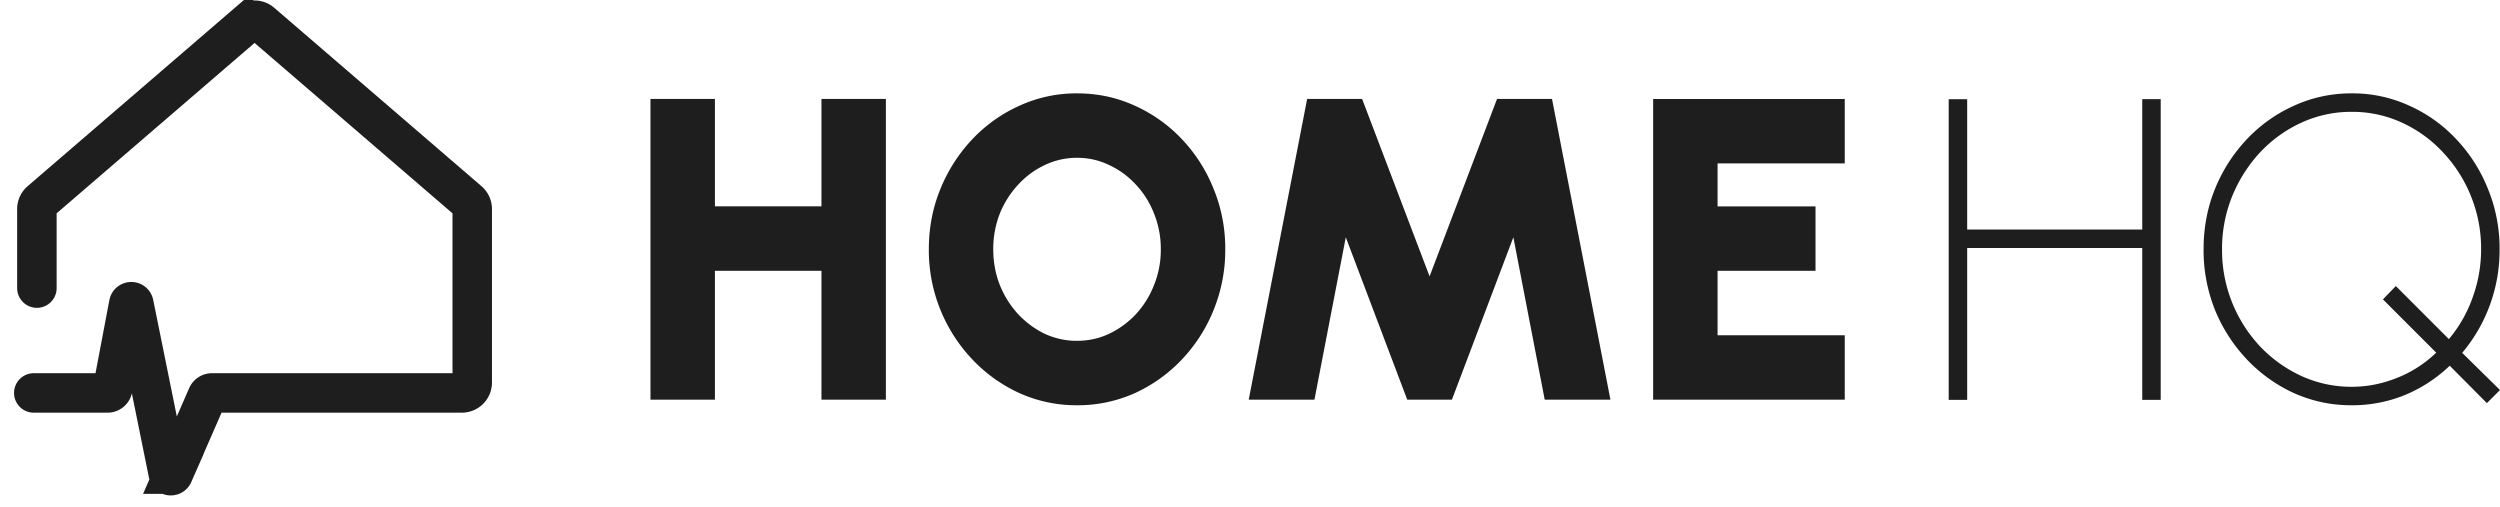
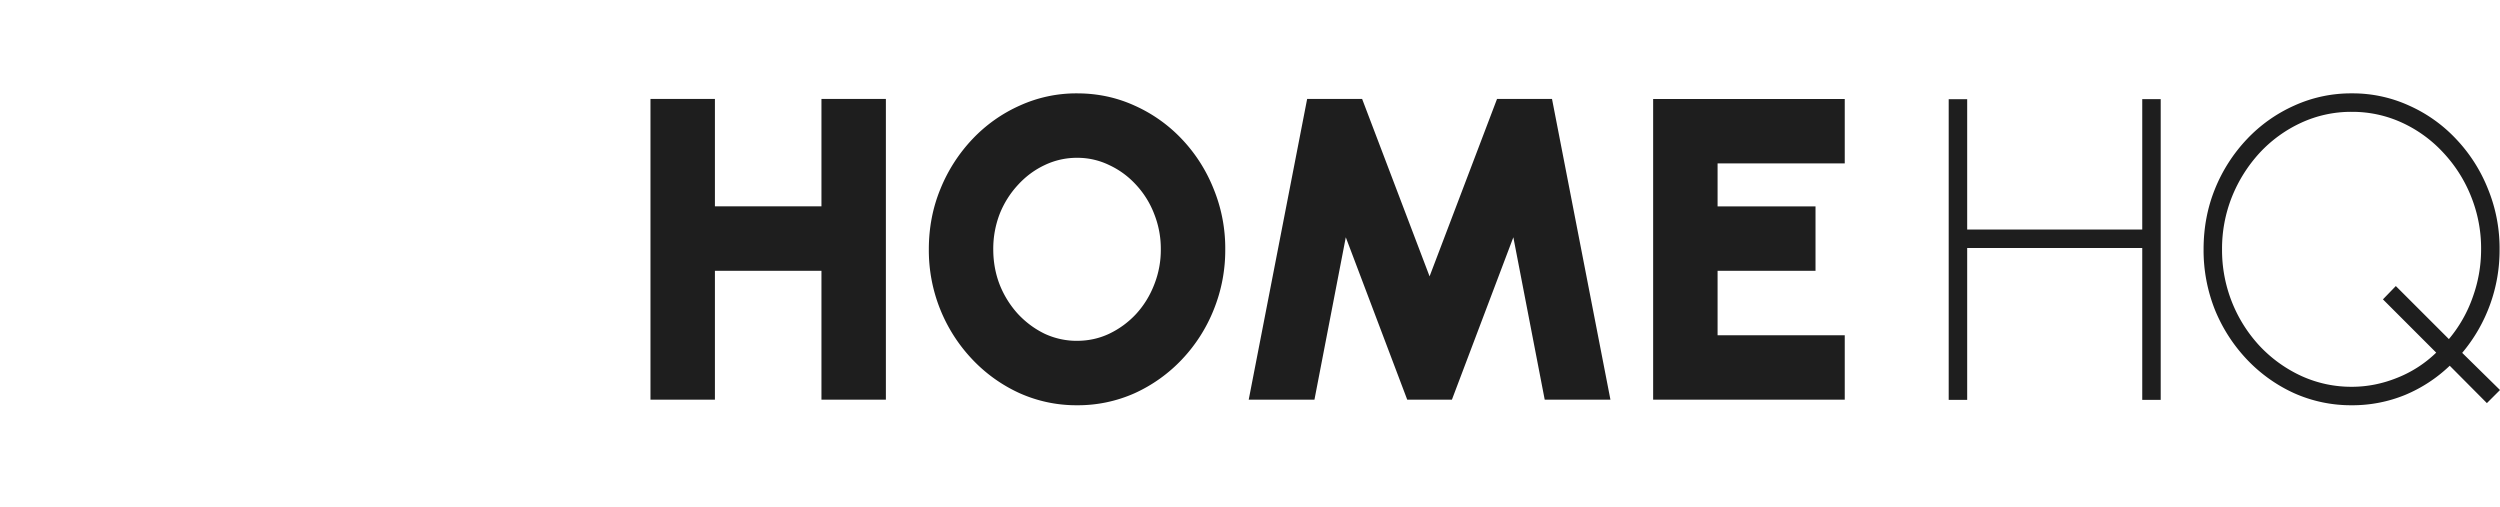
<svg xmlns="http://www.w3.org/2000/svg" width="148" height="30" fill="none">
-   <path stroke="#1E1E1E" stroke-linecap="round" stroke-width="2.337" d="M2.184 17.055v-4.68c0-.18.078-.35.214-.467l12.27-10.562a.616.616 0 0 1 .804 0l12.27 10.562a.616.616 0 0 1 .214.467v10.271c0 .34-.275.616-.616.616H12.552a.308.308 0 0 0-.283.185l-2.015 4.622a.154.154 0 0 1-.292-.031L7.924 17.985c-.033-.165-.27-.164-.302.002l-.952 5.025a.308.308 0 0 1-.303.25H2" />
  <path fill="#1E1E1E" d="M48.63 5.858h3.814v17.803H48.63v-7.63h-6.307v7.63h-3.815V5.858h3.815v6.358h6.307V5.858zm15.13 18.133a8.21 8.21 0 0 1-3.394-.712 8.942 8.942 0 0 1-2.798-1.996 9.377 9.377 0 0 1-2.581-6.523c0-1.272.228-2.463.686-3.574a9.416 9.416 0 0 1 1.895-2.95 8.77 8.77 0 0 1 2.798-1.984 8.087 8.087 0 0 1 3.395-.725c1.212 0 2.348.242 3.408.725a8.77 8.77 0 0 1 2.797 1.984 9.235 9.235 0 0 1 1.882 2.95 9.285 9.285 0 0 1 .687 3.573 9.38 9.38 0 0 1-.687 3.586 9.27 9.27 0 0 1-1.882 2.938 8.942 8.942 0 0 1-2.797 1.996 8.24 8.24 0 0 1-3.408.712zm0-3.815c.679 0 1.315-.14 1.908-.42a5.255 5.255 0 0 0 1.59-1.17c.458-.5.814-1.076 1.068-1.729a5.564 5.564 0 0 0 .394-2.098 5.56 5.56 0 0 0-.394-2.098 5.332 5.332 0 0 0-1.068-1.717c-.458-.5-.988-.89-1.59-1.17a4.308 4.308 0 0 0-1.907-.432 4.39 4.39 0 0 0-1.92.433c-.594.28-1.12.67-1.577 1.17a5.516 5.516 0 0 0-1.081 1.716 5.73 5.73 0 0 0-.382 2.098c0 .746.128 1.446.382 2.098a5.69 5.69 0 0 0 1.08 1.73c.459.491.984.881 1.578 1.17a4.5 4.5 0 0 0 1.92.42zm10.164 3.484 3.459-17.802h3.255l3.993 10.503 3.993-10.503h3.255l3.459 17.803h-3.891l-1.857-9.614-3.637 9.614h-2.645l-3.637-9.614-1.856 9.614h-3.891zm23.942 0V5.859h11.343v3.815h-7.528v2.543h5.798v3.815h-5.798v3.815h7.528v3.815H97.866zm28.955-17.79h1.093v17.803h-1.093v-8.99h-10.364v8.99h-1.094V5.871h1.094v7.718h10.364V5.871zm20.403 17.994-2.2-2.213a8.603 8.603 0 0 1-2.644 1.73 8.232 8.232 0 0 1-3.154.61 8.242 8.242 0 0 1-3.408-.712 8.947 8.947 0 0 1-2.798-1.996 9.46 9.46 0 0 1-1.894-2.938 9.52 9.52 0 0 1-.674-3.586c0-1.271.224-2.462.674-3.573a9.423 9.423 0 0 1 1.894-2.95 8.776 8.776 0 0 1 2.798-1.984 8.119 8.119 0 0 1 3.408-.725 8.03 8.03 0 0 1 3.395.725 8.625 8.625 0 0 1 2.785 1.984 9.234 9.234 0 0 1 1.882 2.95 9.28 9.28 0 0 1 .687 3.573 9.432 9.432 0 0 1-2.213 6.13l2.238 2.2-.776.775zm-7.998-.966c.915 0 1.814-.178 2.696-.535a7.032 7.032 0 0 0 2.301-1.487l-3.153-3.154.763-.788 3.141 3.14a7.922 7.922 0 0 0 1.411-2.479c.331-.916.496-1.86.496-2.836a8.21 8.21 0 0 0-.598-3.14 8.25 8.25 0 0 0-1.653-2.595 7.693 7.693 0 0 0-2.441-1.767 7.022 7.022 0 0 0-2.963-.636 7.046 7.046 0 0 0-3.001.648 7.815 7.815 0 0 0-2.454 1.78 8.56 8.56 0 0 0-1.641 2.607 8.276 8.276 0 0 0-.585 3.103 8.326 8.326 0 0 0 2.251 5.748 7.946 7.946 0 0 0 2.454 1.755 7.11 7.11 0 0 0 2.976.636z" />
</svg>